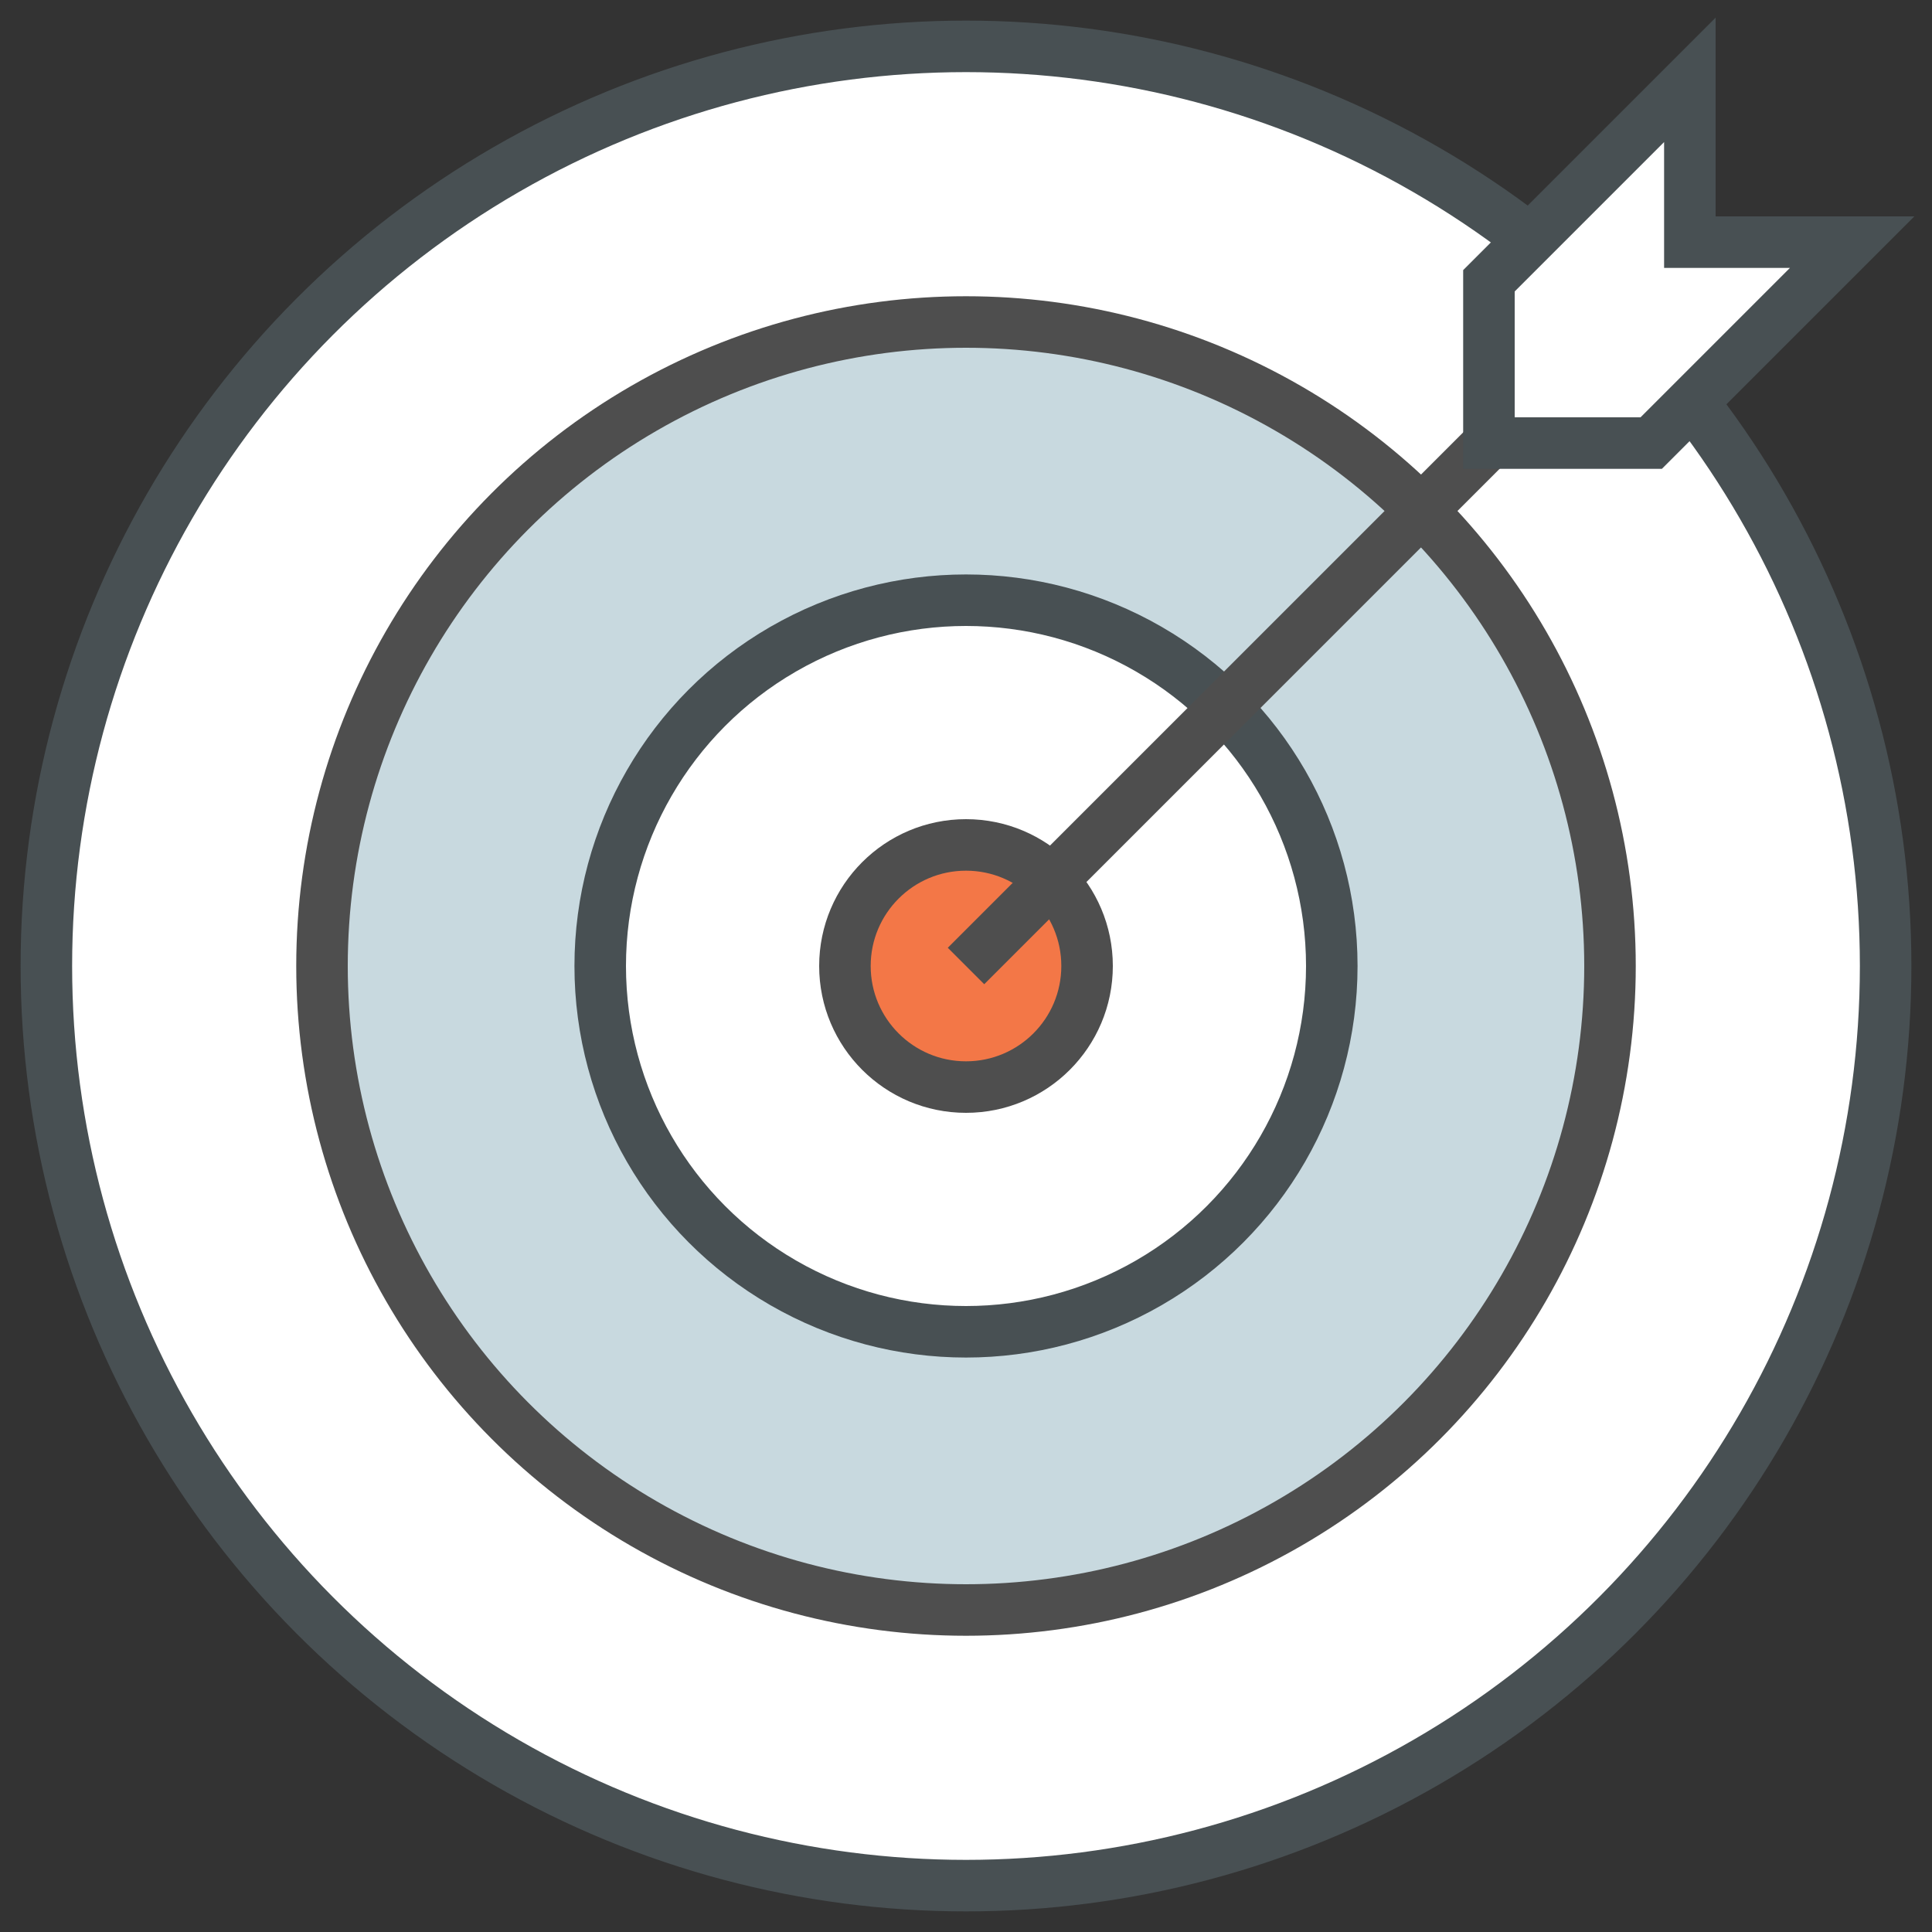
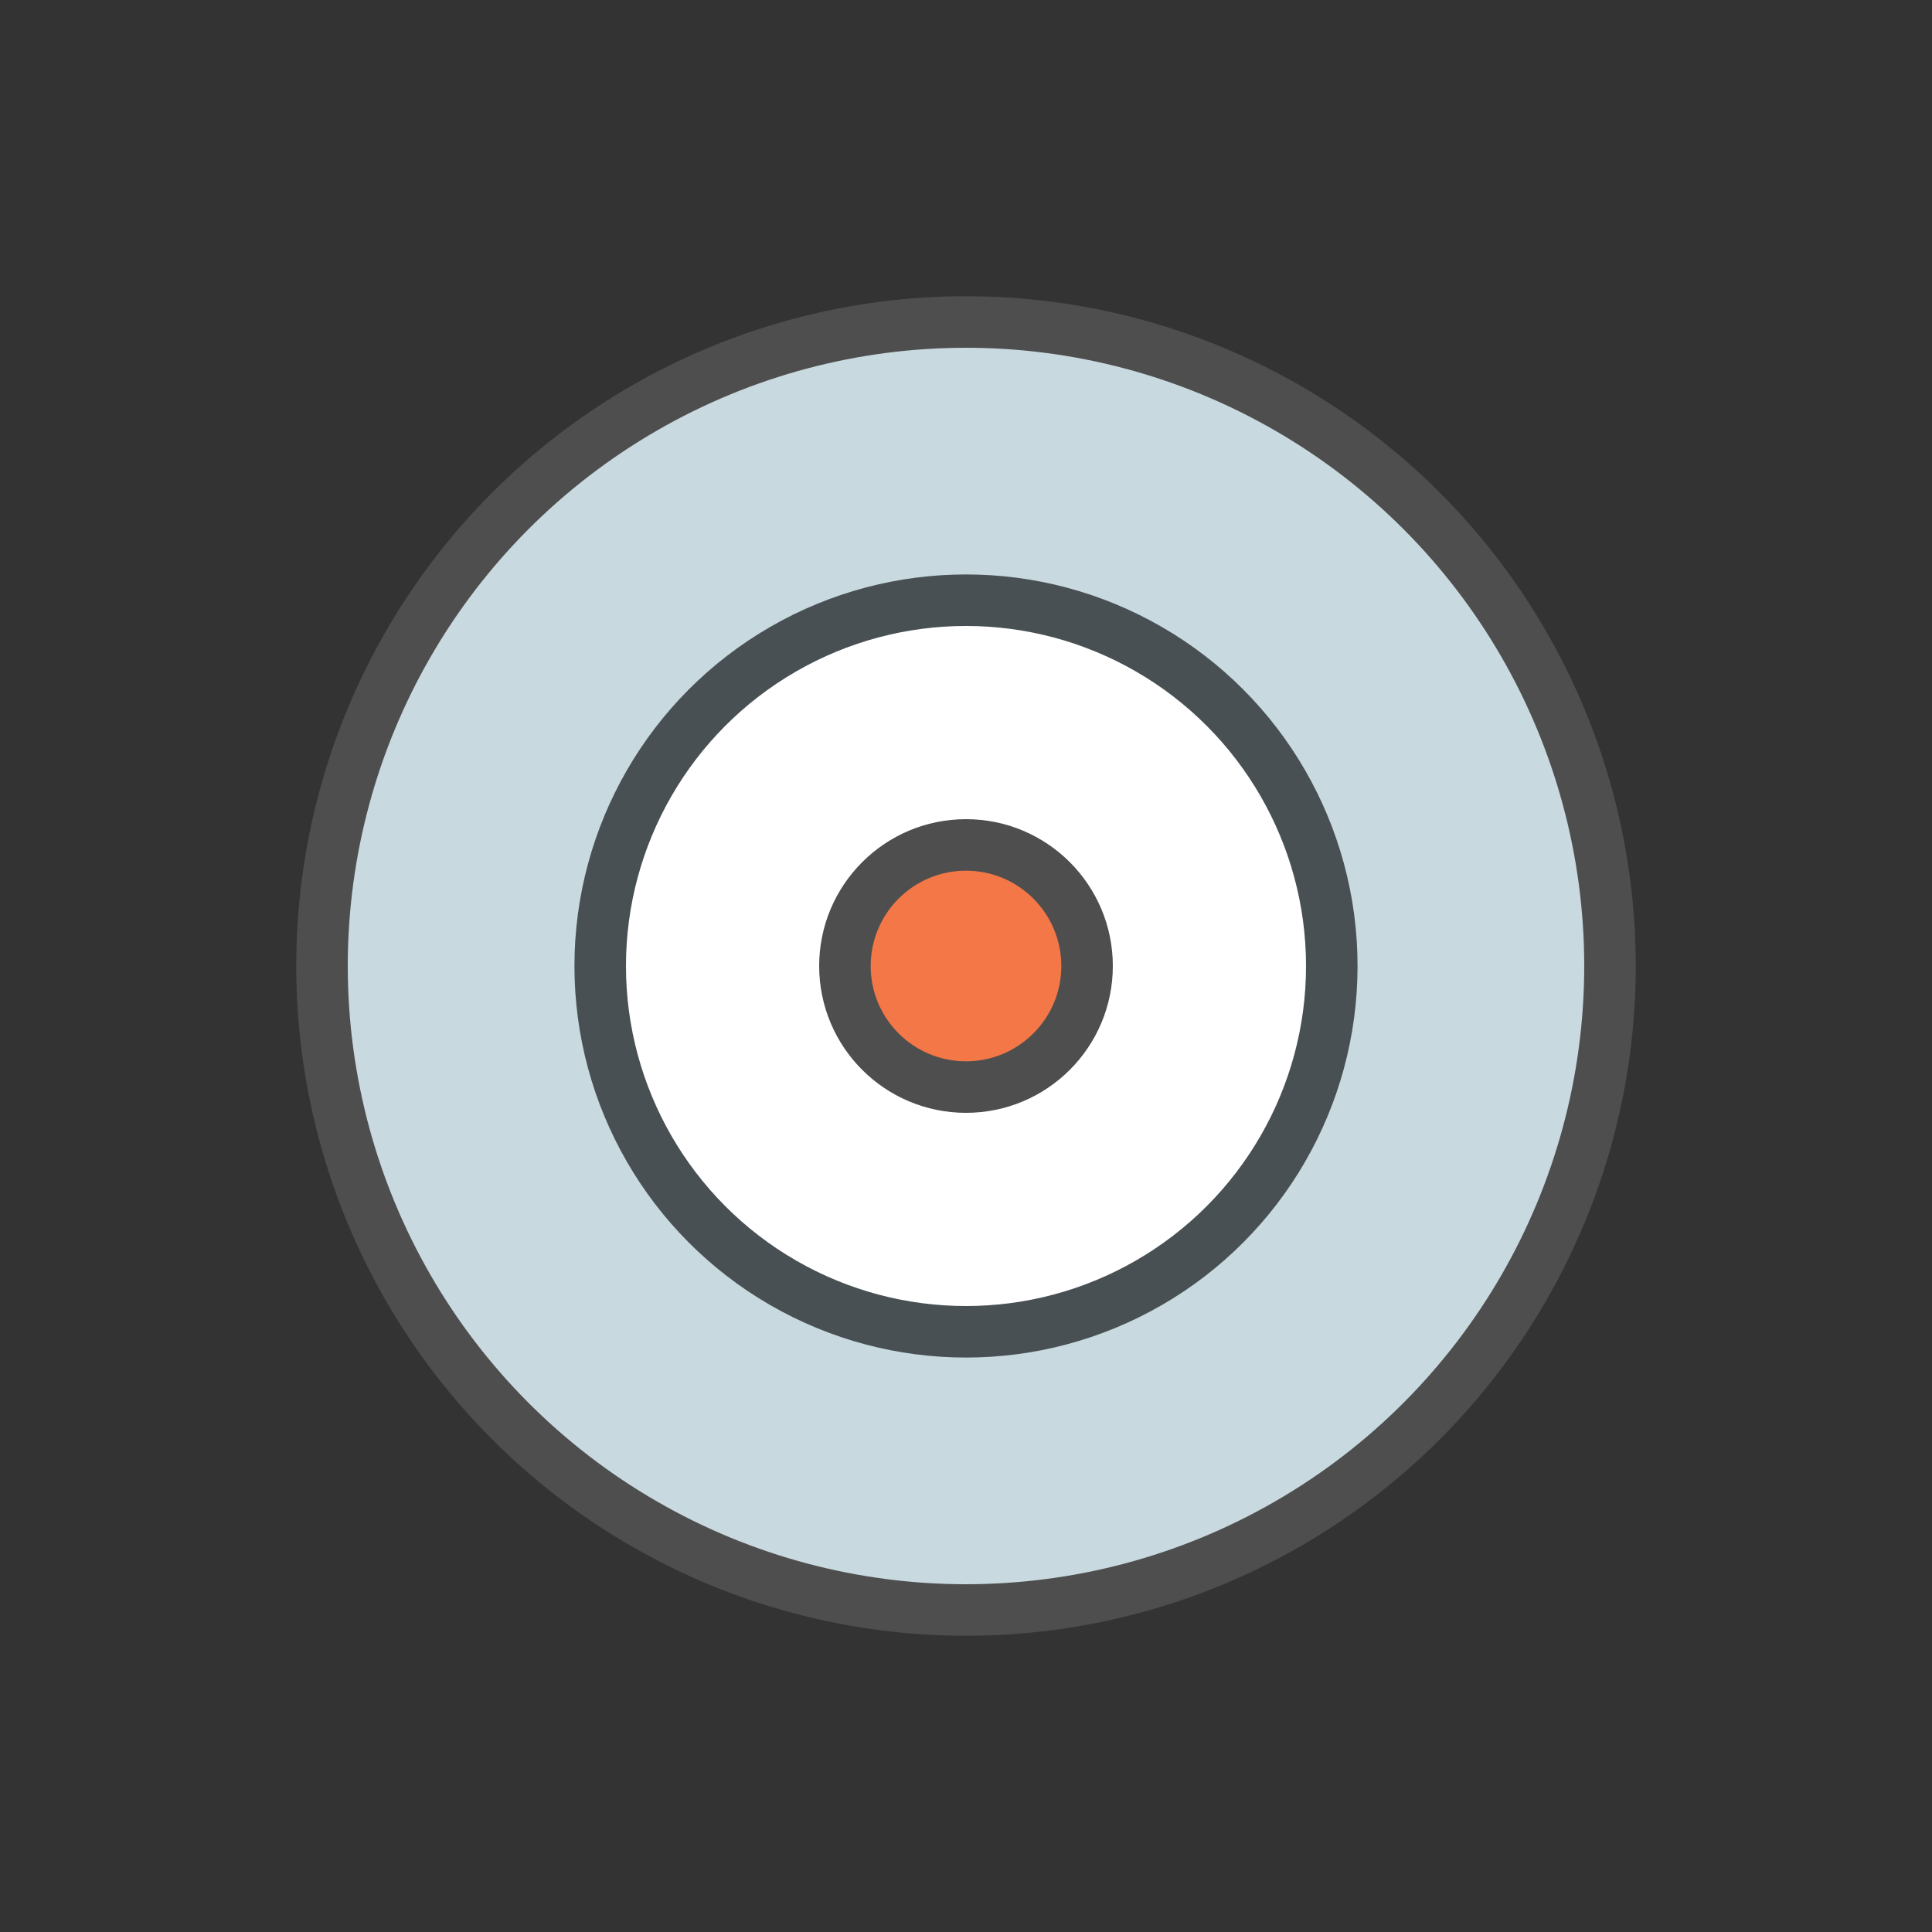
<svg xmlns="http://www.w3.org/2000/svg" version="1.1" id="Vrstva_1" x="0px" y="0px" width="75px" height="75px" viewBox="0 0 75 75" style="enable-background:new 0 0 75 75;" xml:space="preserve">
  <rect x="0" y="0" width="75" height="75" fill="#333333" stroke="none" />
  <g>
-     <circle style="fill:#FFFFFF;stroke:#485053;stroke-width:2;stroke-miterlimit:10;" cx="37.5" cy="37.5" r="35.7" />
    <circle style="fill:#C8D9DF;stroke:#4E4E4E;stroke-width:2;stroke-linecap:round;stroke-linejoin:round;stroke-miterlimit:10;" cx="37.5" cy="37.5" r="25" />
    <circle style="fill:#FFFFFF;stroke:#485053;stroke-width:2;stroke-miterlimit:10;" cx="37.5" cy="37.5" r="14.2" />
    <circle style="fill:#F37747;stroke:#4E4E4E;stroke-width:2;stroke-linecap:round;stroke-miterlimit:10;" cx="37.5" cy="37.5" r="4.7" />
-     <line style="fill:none;stroke:#4E4E4E;stroke-width:2;stroke-miterlimit:10;" x1="37.5" y1="37.5" x2="57.8" y2="17.2" />
-     <polygon style="fill:#FFFFFF;stroke:#485053;stroke-width:2;stroke-miterlimit:10;" points="65.6,3.1 57.8,10.9 57.8,17.2    64.1,17.2 71.9,9.4 65.6,9.4  " />
  </g>
</svg>